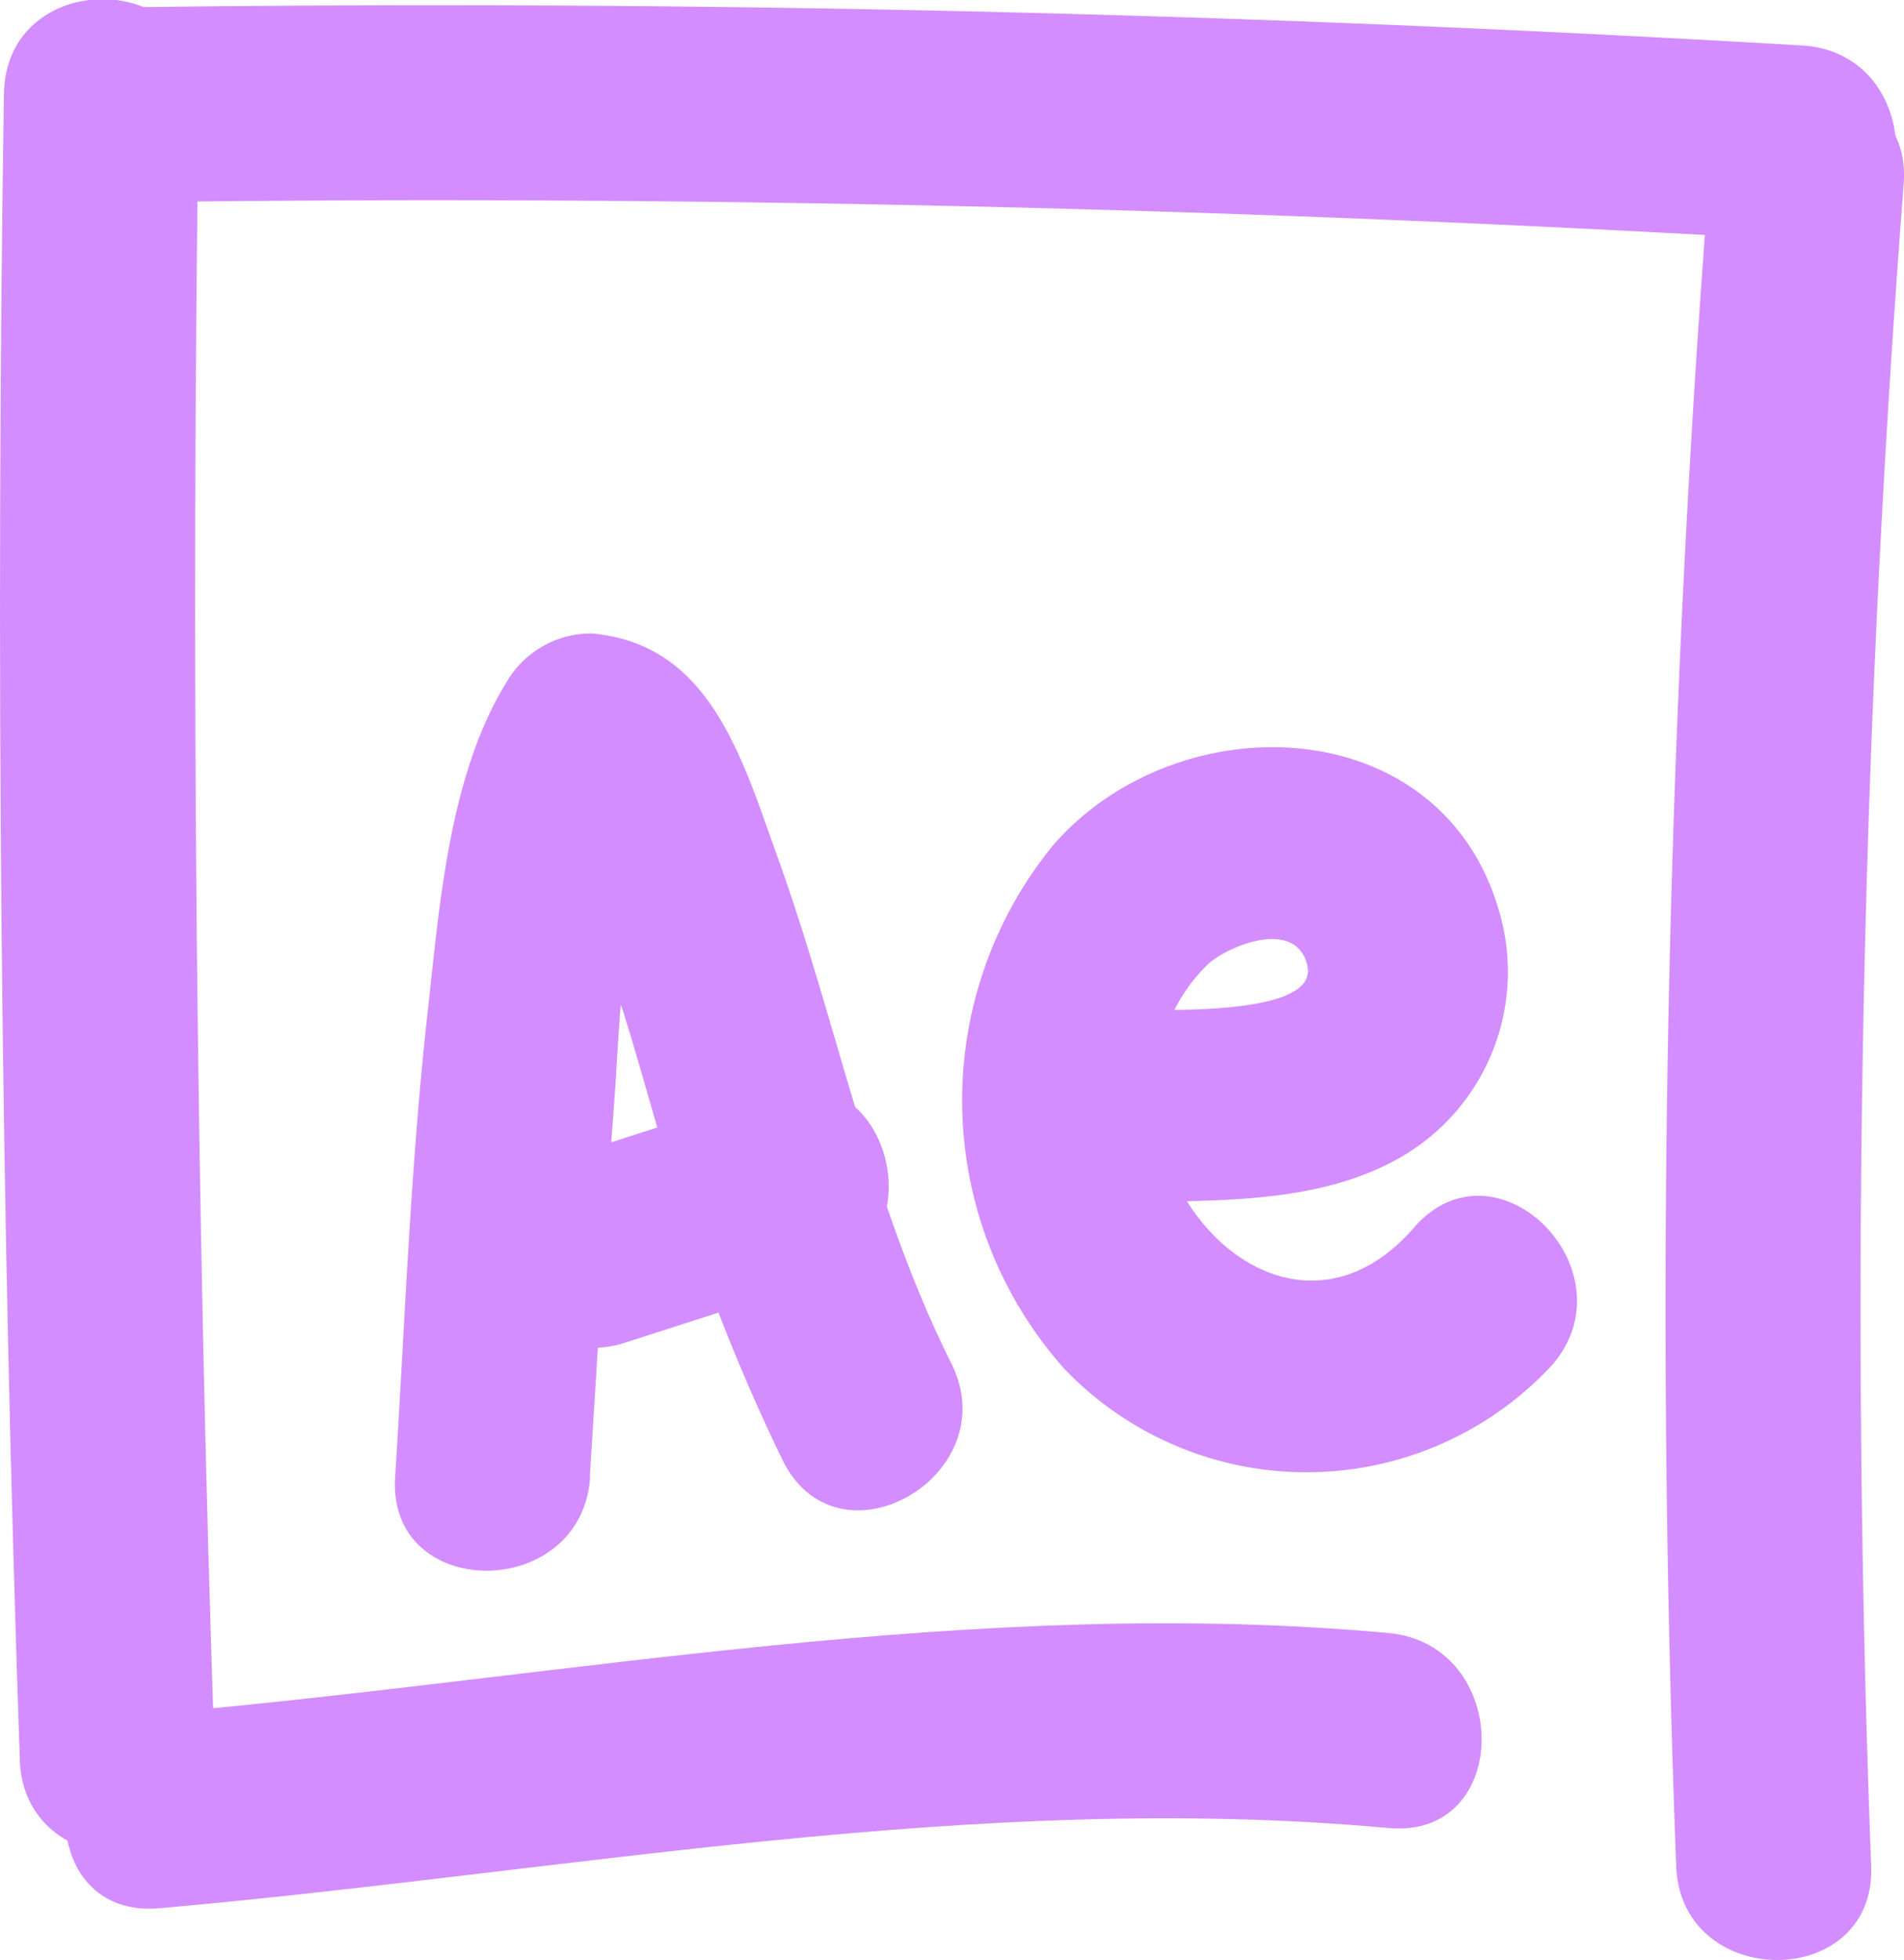
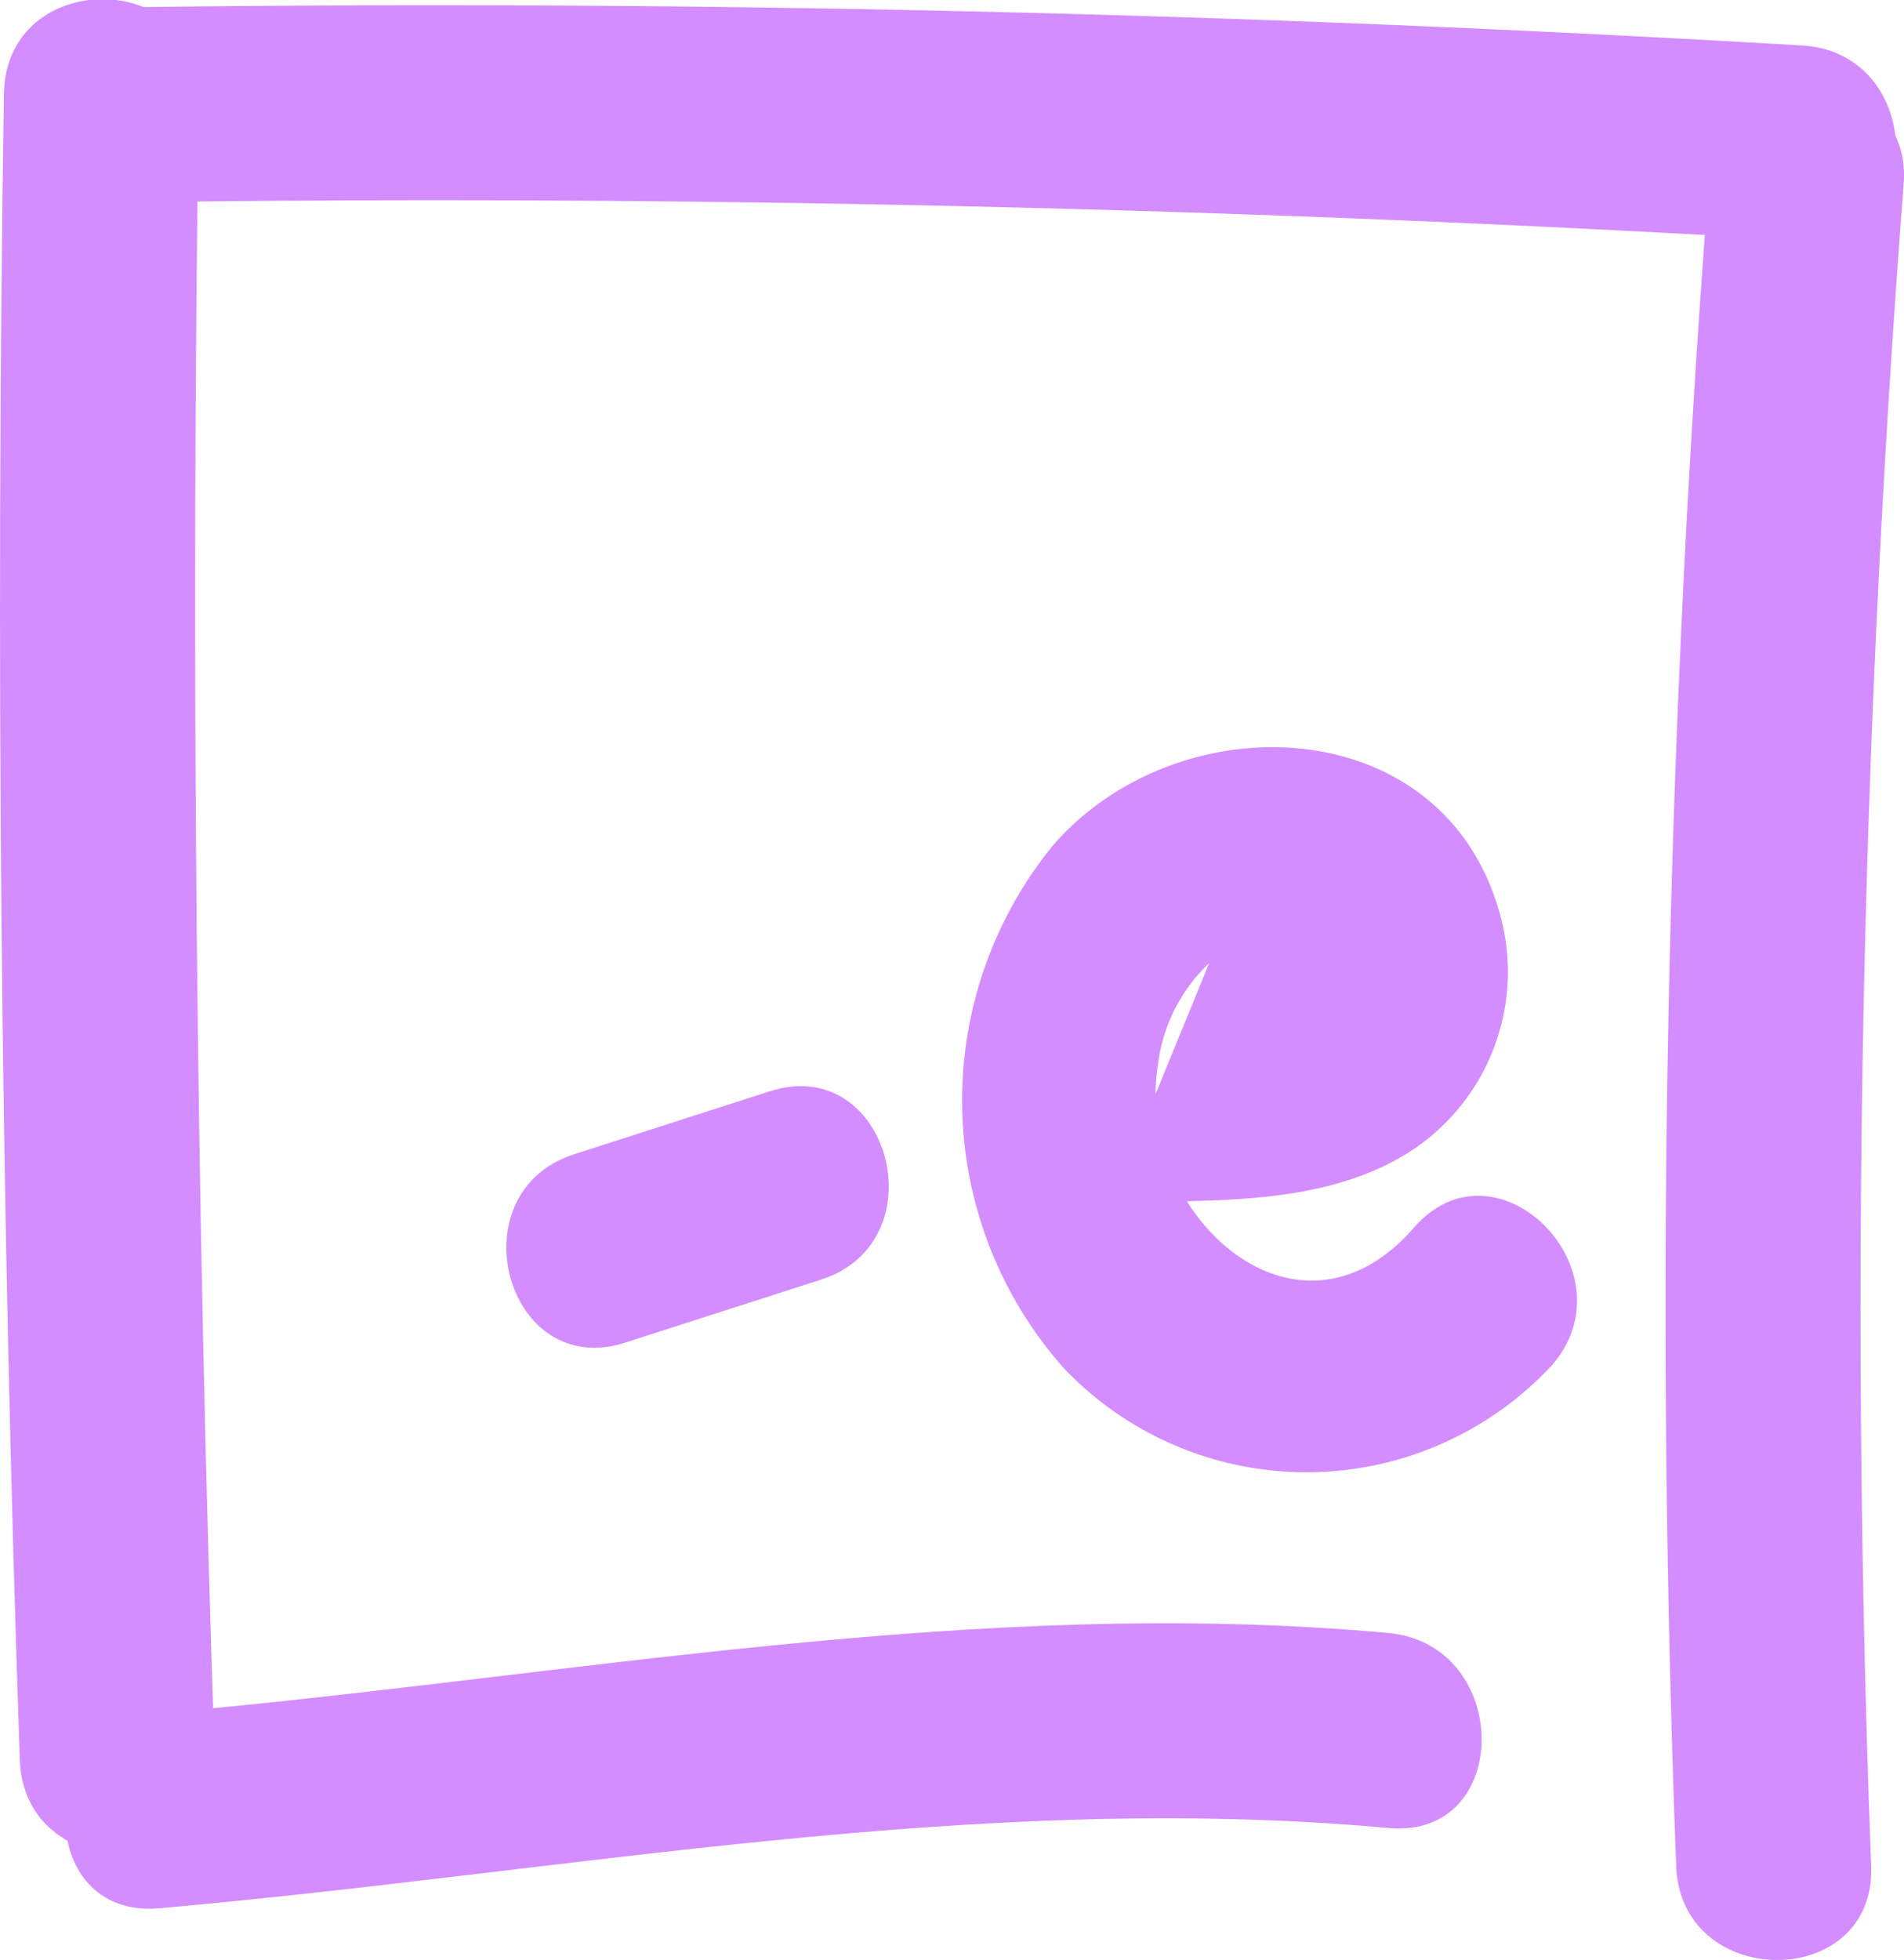
<svg xmlns="http://www.w3.org/2000/svg" viewBox="0 0 58.59 60.3">
  <defs>
    <style>.cls-1{fill:#d38dff;}</style>
  </defs>
  <title>after-effects</title>
  <g id="Calque_2" data-name="Calque 2">
    <g id="Calque_1-2" data-name="Calque 1">
-       <path class="cls-1" d="M18.15,45.42c.24-3.74.45-7.49.73-11.23.23-2.95.25-7.54,1.88-10.18l-2.59,1.48c-1.77-.15.68,4.68,1,5.61.47,1.49.87,3,1.32,4.47a59,59,0,0,0,3.6,9.37c1.73,3.46,6.91.42,5.18-3C26.81,37,25.81,31.67,24,26.57c-1.13-3.1-2.07-6.76-5.79-7.08A3,3,0,0,0,15.58,21c-1.76,2.85-2.06,6.88-2.42,10.14-.53,4.75-.7,9.54-1,14.3-.25,3.85,5.75,3.84,6,0Z" />
      <path class="cls-1" d="M19.26,41.3l6-1.93c3.67-1.17,2.1-7-1.59-5.79l-6,1.93c-3.67,1.18-2.1,7,1.59,5.79Z" />
      <path class="cls-1" d="M3.12,2.9q-.42,25.62.49,51.25" />
      <path class="cls-1" d="M.12,2.9Q-.27,28.53.61,54.15c.13,3.85,6.13,3.87,6,0Q5.74,28.53,6.12,2.9C6.17-1,.17-1,.12,2.9Z" />
      <path class="cls-1" d="M4.21,3.22Q29.85,2.85,55.46,4.4" />
      <path class="cls-1" d="M4.21,6.22Q29.86,5.89,55.46,7.4c3.86.23,3.84-5.77,0-6Q29.86-.11,4.21.22c-3.86.06-3.87,6.06,0,6Z" />
      <path class="cls-1" d="M4.89,55.71c12.62-1,25.24-3.82,37.83-2.47" />
      <path class="cls-1" d="M4.89,58.71C17.5,57.6,30,55.08,42.72,56.24c3.84.36,3.82-5.65,0-6C30,49.08,17.5,51.6,4.89,52.71c-3.82.33-3.85,6.33,0,6Z" />
      <path class="cls-1" d="M55.58,5.66a433.83,433.83,0,0,0-1,51.75" />
      <path class="cls-1" d="M52.58,5.66a451.27,451.27,0,0,0-1,51.75c.14,3.85,6.14,3.86,6,0a451.27,451.27,0,0,1,1-51.75c.3-3.85-5.7-3.83-6,0Z" />
-       <path class="cls-1" d="M34.19,37c3-.09,6.41.13,9.07-1.49a6.58,6.58,0,0,0,2.94-7.22c-1.63-6.46-9.9-6.76-13.79-2.29a12.41,12.41,0,0,0,.34,16.11,10.31,10.31,0,0,0,15-.1c2.53-2.9-1.7-7.16-4.24-4.24-3.66,4.2-8.6-.54-7.88-5a5.16,5.16,0,0,1,1.58-3.14c.68-.57,2.61-1.33,3,0,.57,1.77-5.11,1.4-6.09,1.43-3.85.13-3.87,6.13,0,6Z" />
+       <path class="cls-1" d="M34.19,37c3-.09,6.41.13,9.07-1.49a6.58,6.58,0,0,0,2.94-7.22c-1.63-6.46-9.9-6.76-13.79-2.29a12.41,12.41,0,0,0,.34,16.11,10.31,10.31,0,0,0,15-.1c2.53-2.9-1.7-7.16-4.24-4.24-3.66,4.2-8.6-.54-7.88-5a5.16,5.16,0,0,1,1.58-3.14Z" />
    </g>
  </g>
</svg>